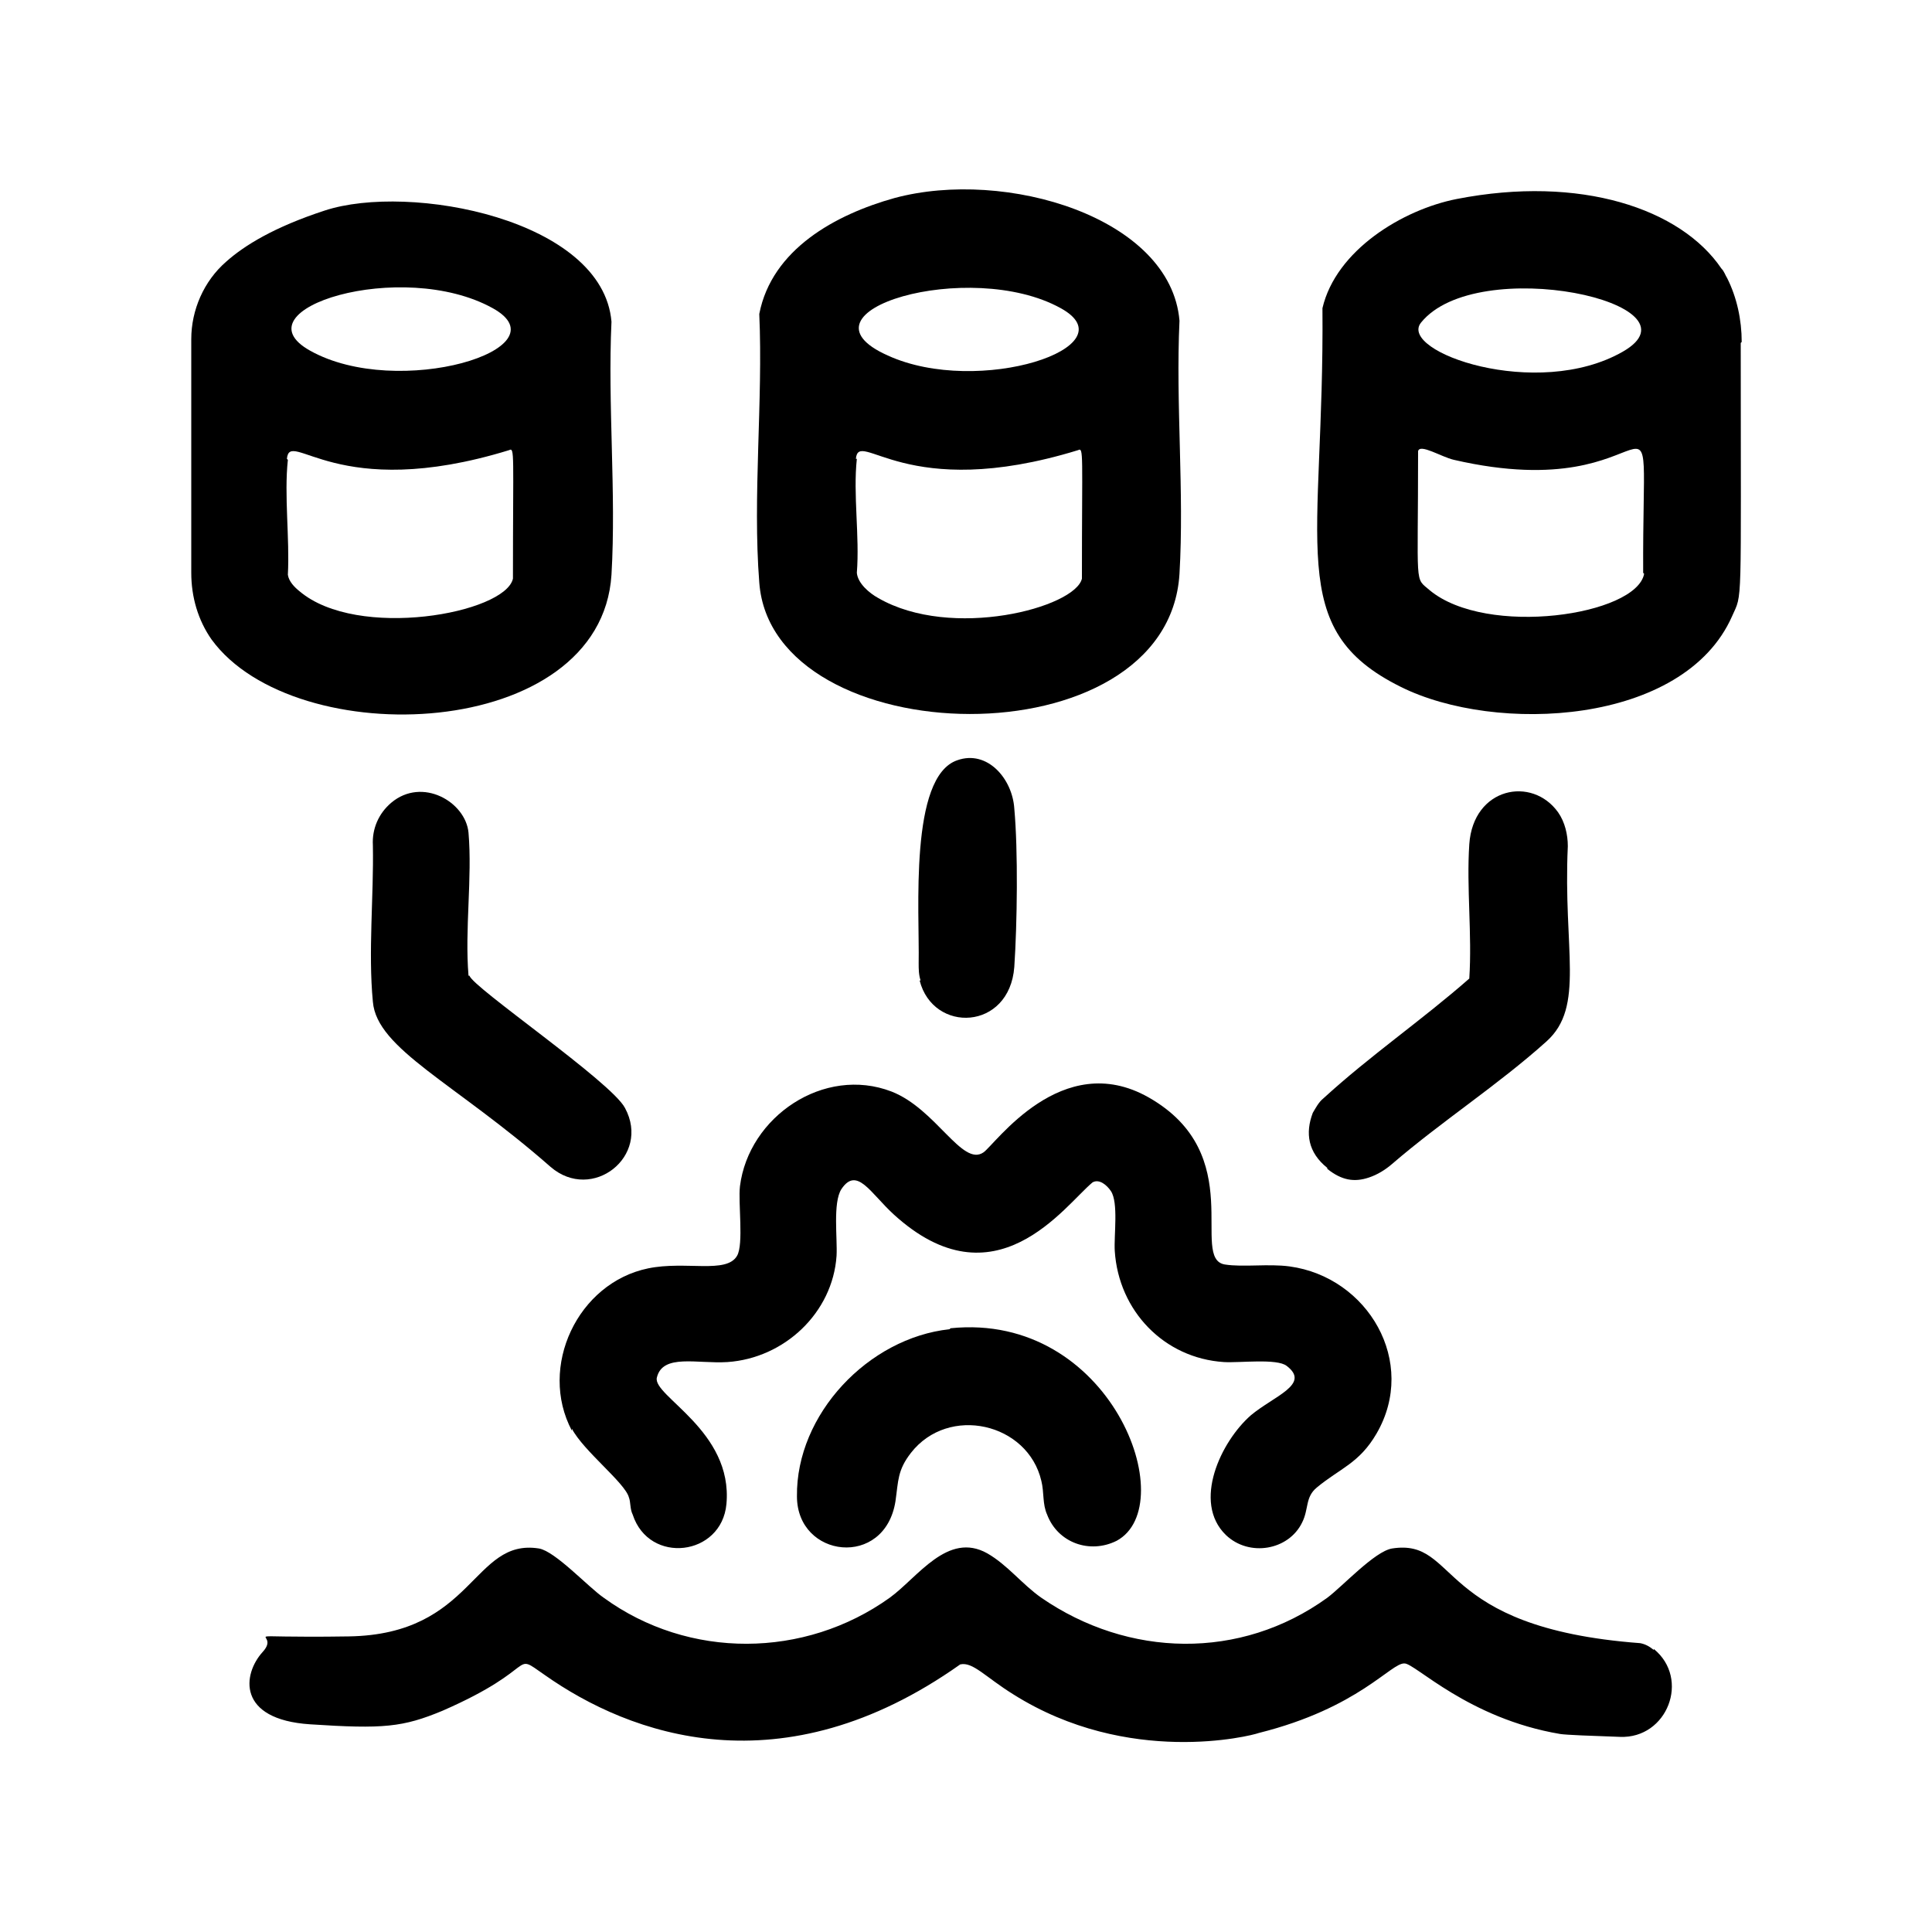
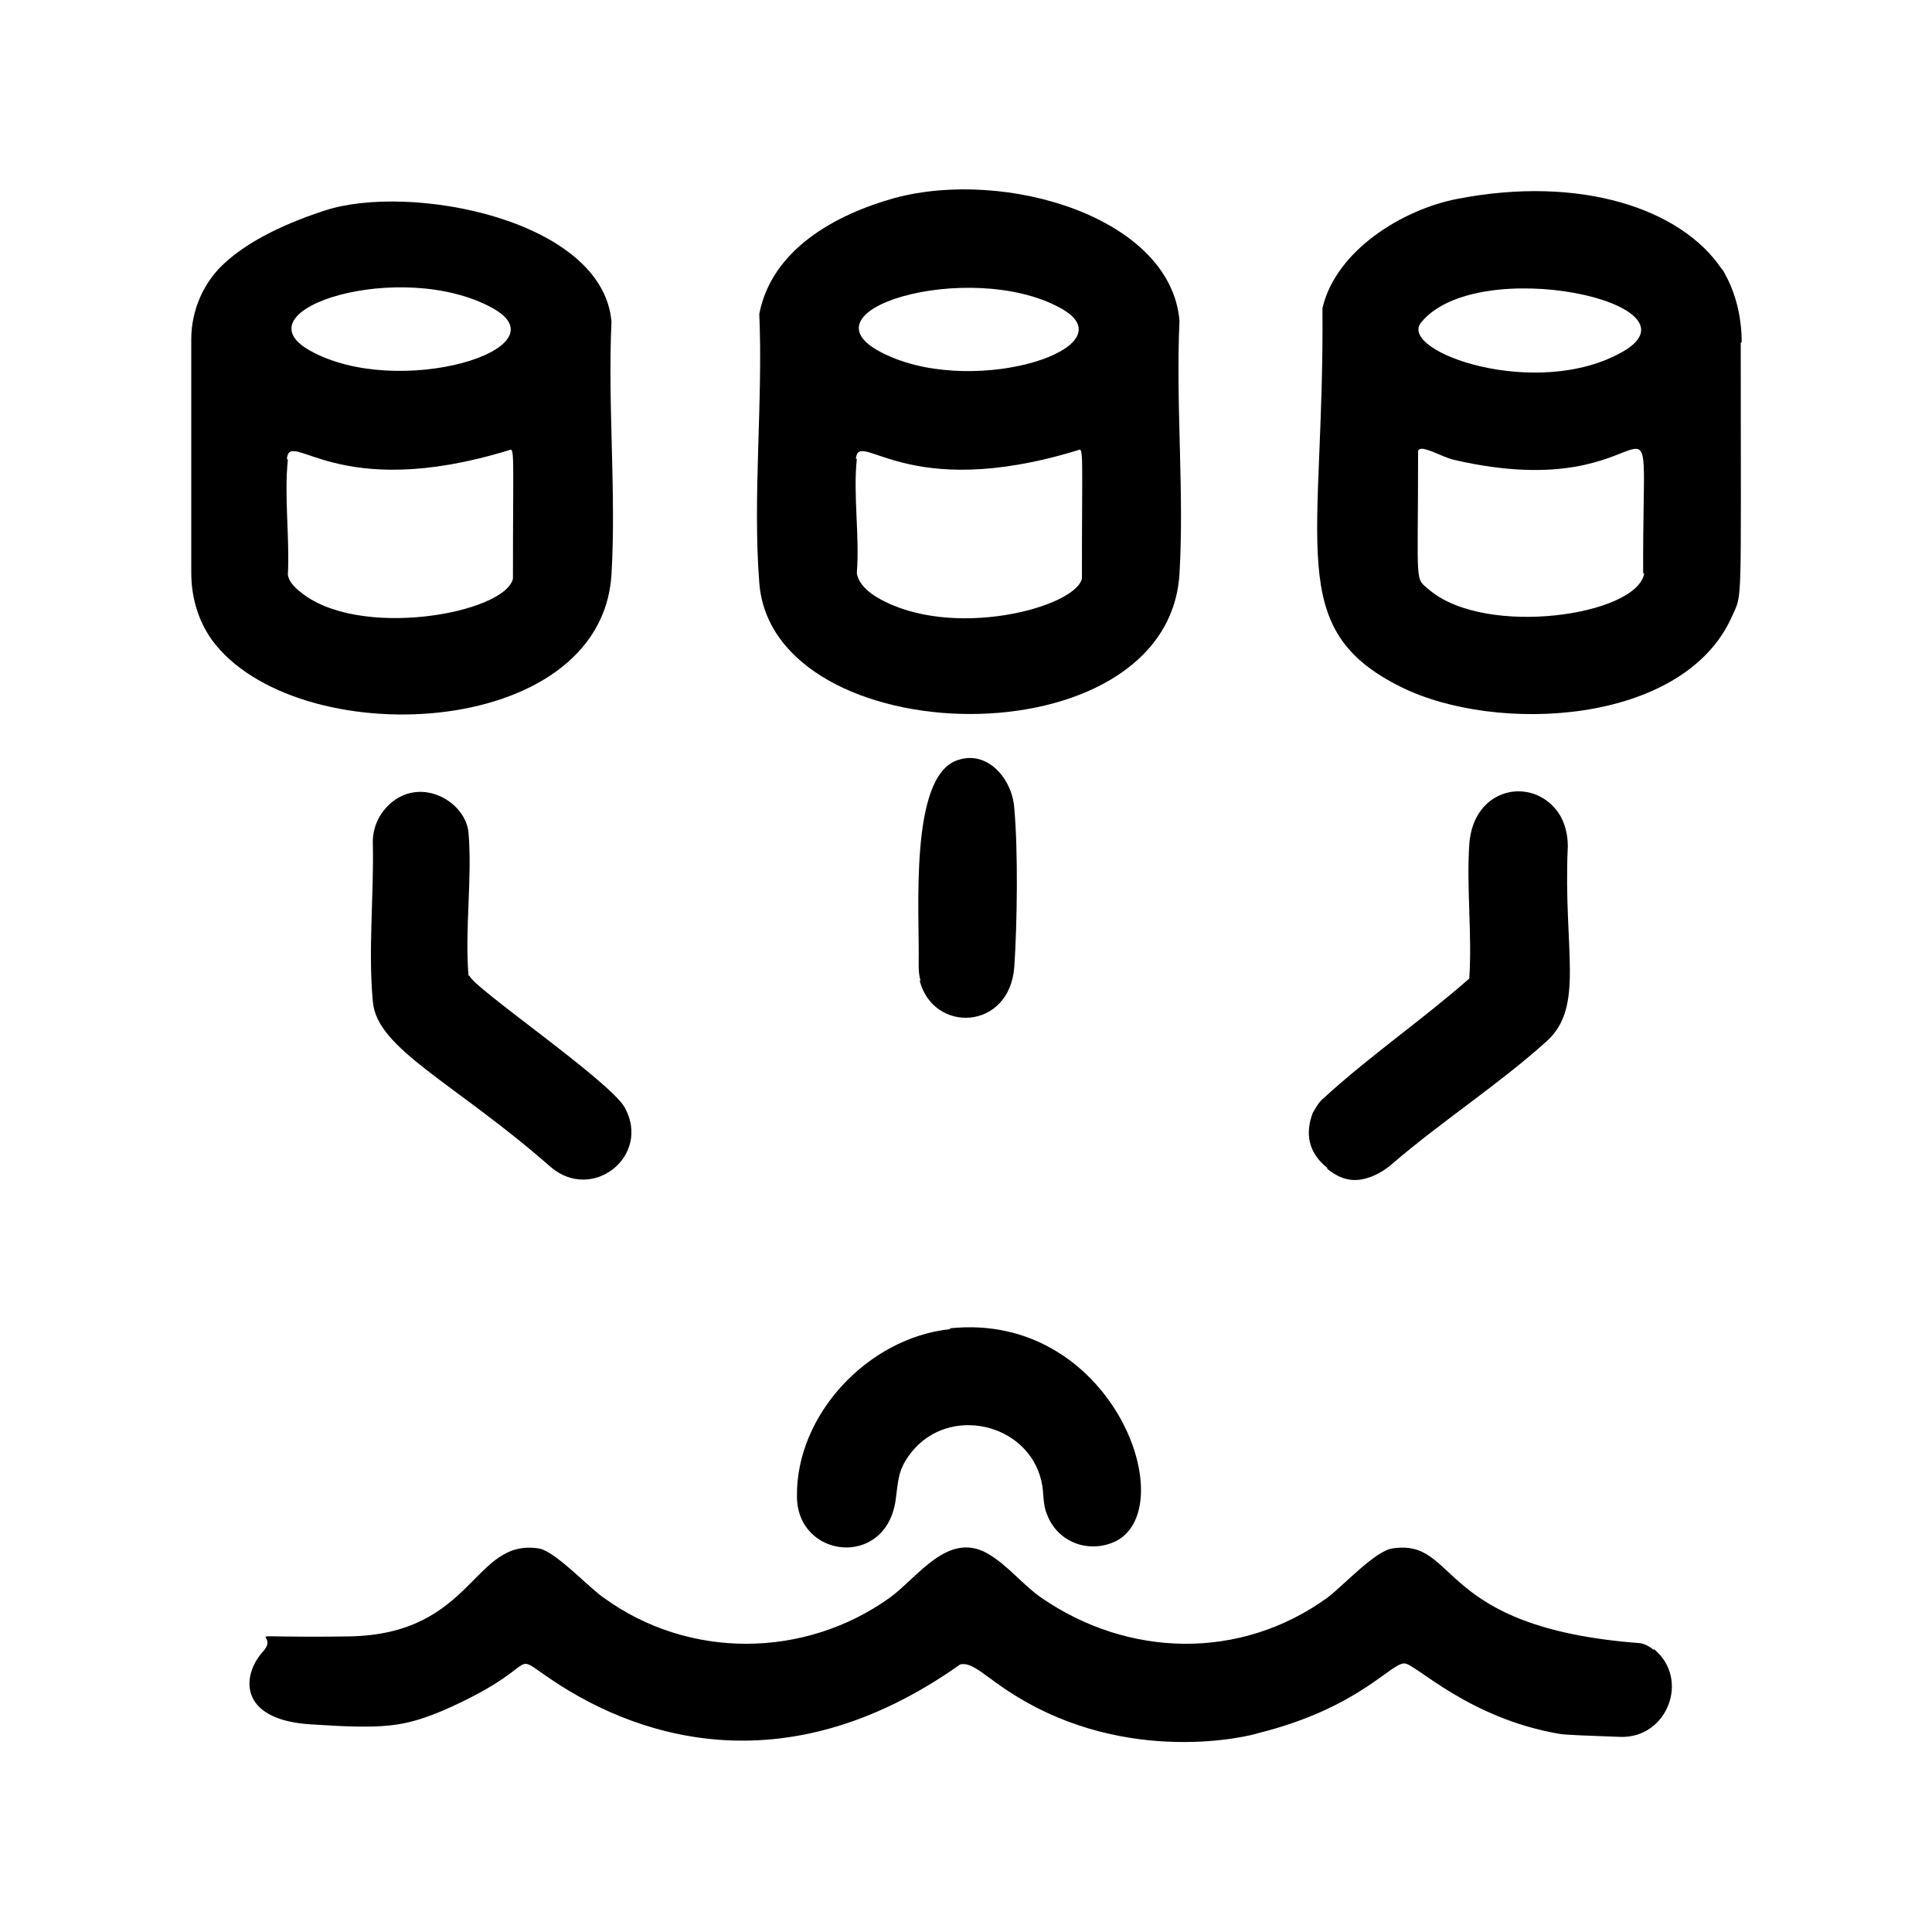
<svg xmlns="http://www.w3.org/2000/svg" id="Vrstva_1" viewBox="0 0 200 200">
  <path d="M171.2,170.8c-.5-.4-.9-.6-1.4-.7-21.4-1.6-18.7-10.9-25.7-9.8-1.8.3-5.1,3.9-6.7,5.1-9,6.5-20.6,6.2-29.6,0-2-1.4-3.5-3.4-5.6-4.6-4.1-2.3-7.2,2.5-10.1,4.6-8.8,6.3-20.8,6.4-29.6,0-1.6-1.1-5-4.8-6.7-5.1-6.9-1.1-6.7,8.9-19.7,9.1s-6.8-.7-8.9,1.6-2.7,7,4.9,7.5,9.6.3,13.7-1.4c10.3-4.5,7-6.2,10.6-3.7,8.8,6.2,24.5,12,43-1.1,1.3-.3,2.6,1.3,5.5,3.1,11.9,7.5,24.6,4.3,25.4,4,10.4-2.6,13.7-7.3,15.1-7.2,1.1,0,6.6,5.7,16.1,7.3.6.1,3.3.2,6.2.3,4.9.2,7.3-6,3.5-9.1Z" />
  <path d="M180.3,35.4c0-2.3-.5-4.6-1.5-6.6-.2-.3-.3-.7-.6-1-4.2-6.2-14.6-9.7-27.4-7.2-5.6,1.1-12.5,5.3-13.9,11.3.2,24.6-4,33.2,8.1,39.2,9.8,4.9,29.3,4,34.3-7.3,1.1-2.5.9-.2.9-28.3ZM147.1,33.4c5.8-7.2,29.6-2,20.9,3-8.9,5.1-23.3,0-20.9-3ZM170.2,59.4c-.8,4.3-16.3,6.6-22.2,1.7-1.6-1.4-1.2,0-1.2-14.4.2-.8,2.4.6,3.7.9,22.5,5.2,19.5-11.8,19.6,11.7Z" />
  <path d="M21.9,66.2c8.6,11.8,40.3,10.6,41.4-6.7.5-8.5-.4-17.6,0-26.2-.9-10.6-20.9-14.4-29.7-11.5-5.2,1.7-8.3,3.6-10.2,5.3-2.3,2-3.6,5-3.6,8v24.2c0,2.5.7,4.9,2.1,6.9,0,0,0,0,0,0ZM51,31.9c7.6,4.2-9.8,9.5-18.9,4.4-7.7-4.3,9.5-9.6,18.9-4.4ZM29.7,47.5c.3-3.2,5.1,4.6,23-.9.6-.3.4.3.4,13.3-.8,3.6-16.1,6.4-22.1,1.3-.5-.4-1.1-1-1.2-1.7.2-3.8-.4-8.2,0-11.9Z" />
  <path d="M78.6,60.3c1.3,17.8,42.3,18.8,43.5-.9.5-8.5-.4-17.6,0-26.2-.9-10.7-18-15.8-29.5-12.7-6.1,1.7-12.7,5.3-14,12,.4,9-.7,18.9,0,27.8ZM109.8,31.9c7.3,4-8.5,9.2-17.9,4.9-10.3-4.6,8.5-10.1,17.9-4.9ZM88.6,47.5c.3-3.2,5.1,4.6,23-.9.6-.3.4.3.4,13.3-.7,3-13.5,6.4-21.1,2-.9-.5-2.1-1.5-2.2-2.6.3-3.8-.4-8.1,0-11.8Z" />
-   <path d="M59.2,147.9c1.2,2.3,5.5,5.6,5.9,7.1.2.5.1,1.2.4,1.8,1.7,5.2,9.2,4.3,9.7-1.1.7-7.6-7.7-11.2-7.2-13.1.6-2.5,4.2-1.4,7.3-1.6,5.9-.4,10.9-5.1,11.3-11,.1-1.8-.4-5.5.5-6.9,1.6-2.4,3,.4,5.4,2.6,10.5,9.6,17.7-.9,20.6-3.3.7-.4,1.5.3,1.9.9.8,1.2.3,4.6.4,6.2.4,6.2,5.1,11.1,11.3,11.5,1.6.1,5.5-.4,6.5.4,2.5,1.9-1.3,3.1-3.7,5.1-3.1,2.7-6.1,9-2.6,12.4,2.4,2.3,6.5,1.6,7.9-1.3.7-1.4.3-2.6,1.5-3.6,2.4-2,4.4-2.5,6.2-5.6,4.3-7.4-.9-16.2-9-17.3-2.2-.3-4.8.1-6.7-.2-3.7-.6,2.5-11.4-7.9-17.3-9-5.1-15.9,4.9-17.1,5.7-2.2,1.5-4.9-4.5-9.5-6.3-7-2.7-14.8,2.6-15.7,9.8-.2,1.7.4,6-.3,7.2-1.1,1.9-5.3.5-9.2,1.3-7.3,1.5-11.4,10.2-7.9,16.8Z" />
  <path d="M98.3,137.6c-8.4.9-15.9,8.8-15.8,17.3,0,6.4,9.1,7.5,10.2.5.3-2.1.2-3.2,1.6-5,3.9-5,12.1-3.1,13.5,2.9.3,1.2.1,2.4.6,3.5,1.1,2.9,4.4,4.1,7.2,2.7,6.8-3.7-.6-23.7-17.2-22Z" />
  <path d="M137.4,121c1.5,1.2,2.8,1.4,4.3.9.9-.3,1.7-.8,2.4-1.4,5.1-4.4,11-8.2,16-12.7,4-3.6,1.7-9.5,2.2-20.2,0-1.2-.3-2.5-1-3.5-2.7-3.8-8.8-2.6-9.2,3.3-.3,4.5.3,9.3,0,13.9-4.9,4.3-10.3,8-15.1,12.4-.5.4-.8,1-1.1,1.5-.8,2.1-.5,4.1,1.5,5.7Z" />
  <path d="M48.5,101c-.4-4.8.4-10.1,0-14.8-.3-3.2-4.8-5.8-8-3.1-1.3,1.1-2,2.7-1.9,4.4.1,5.3-.5,11,0,16.2.4,4.9,8.5,8.4,18.4,17.1,4.3,3.7,10.4-1.1,7.7-6.1-1.4-2.7-15.8-12.5-16.1-13.7Z" />
  <path d="M95.2,101.5c1.4,5.5,9.3,5.2,9.8-1.4.3-4.5.4-12,0-16.4-.2-3.1-2.8-6.1-5.9-5-5,1.7-3.9,15.7-4,21,0,.6,0,1.2.2,1.8Z" />
</svg>